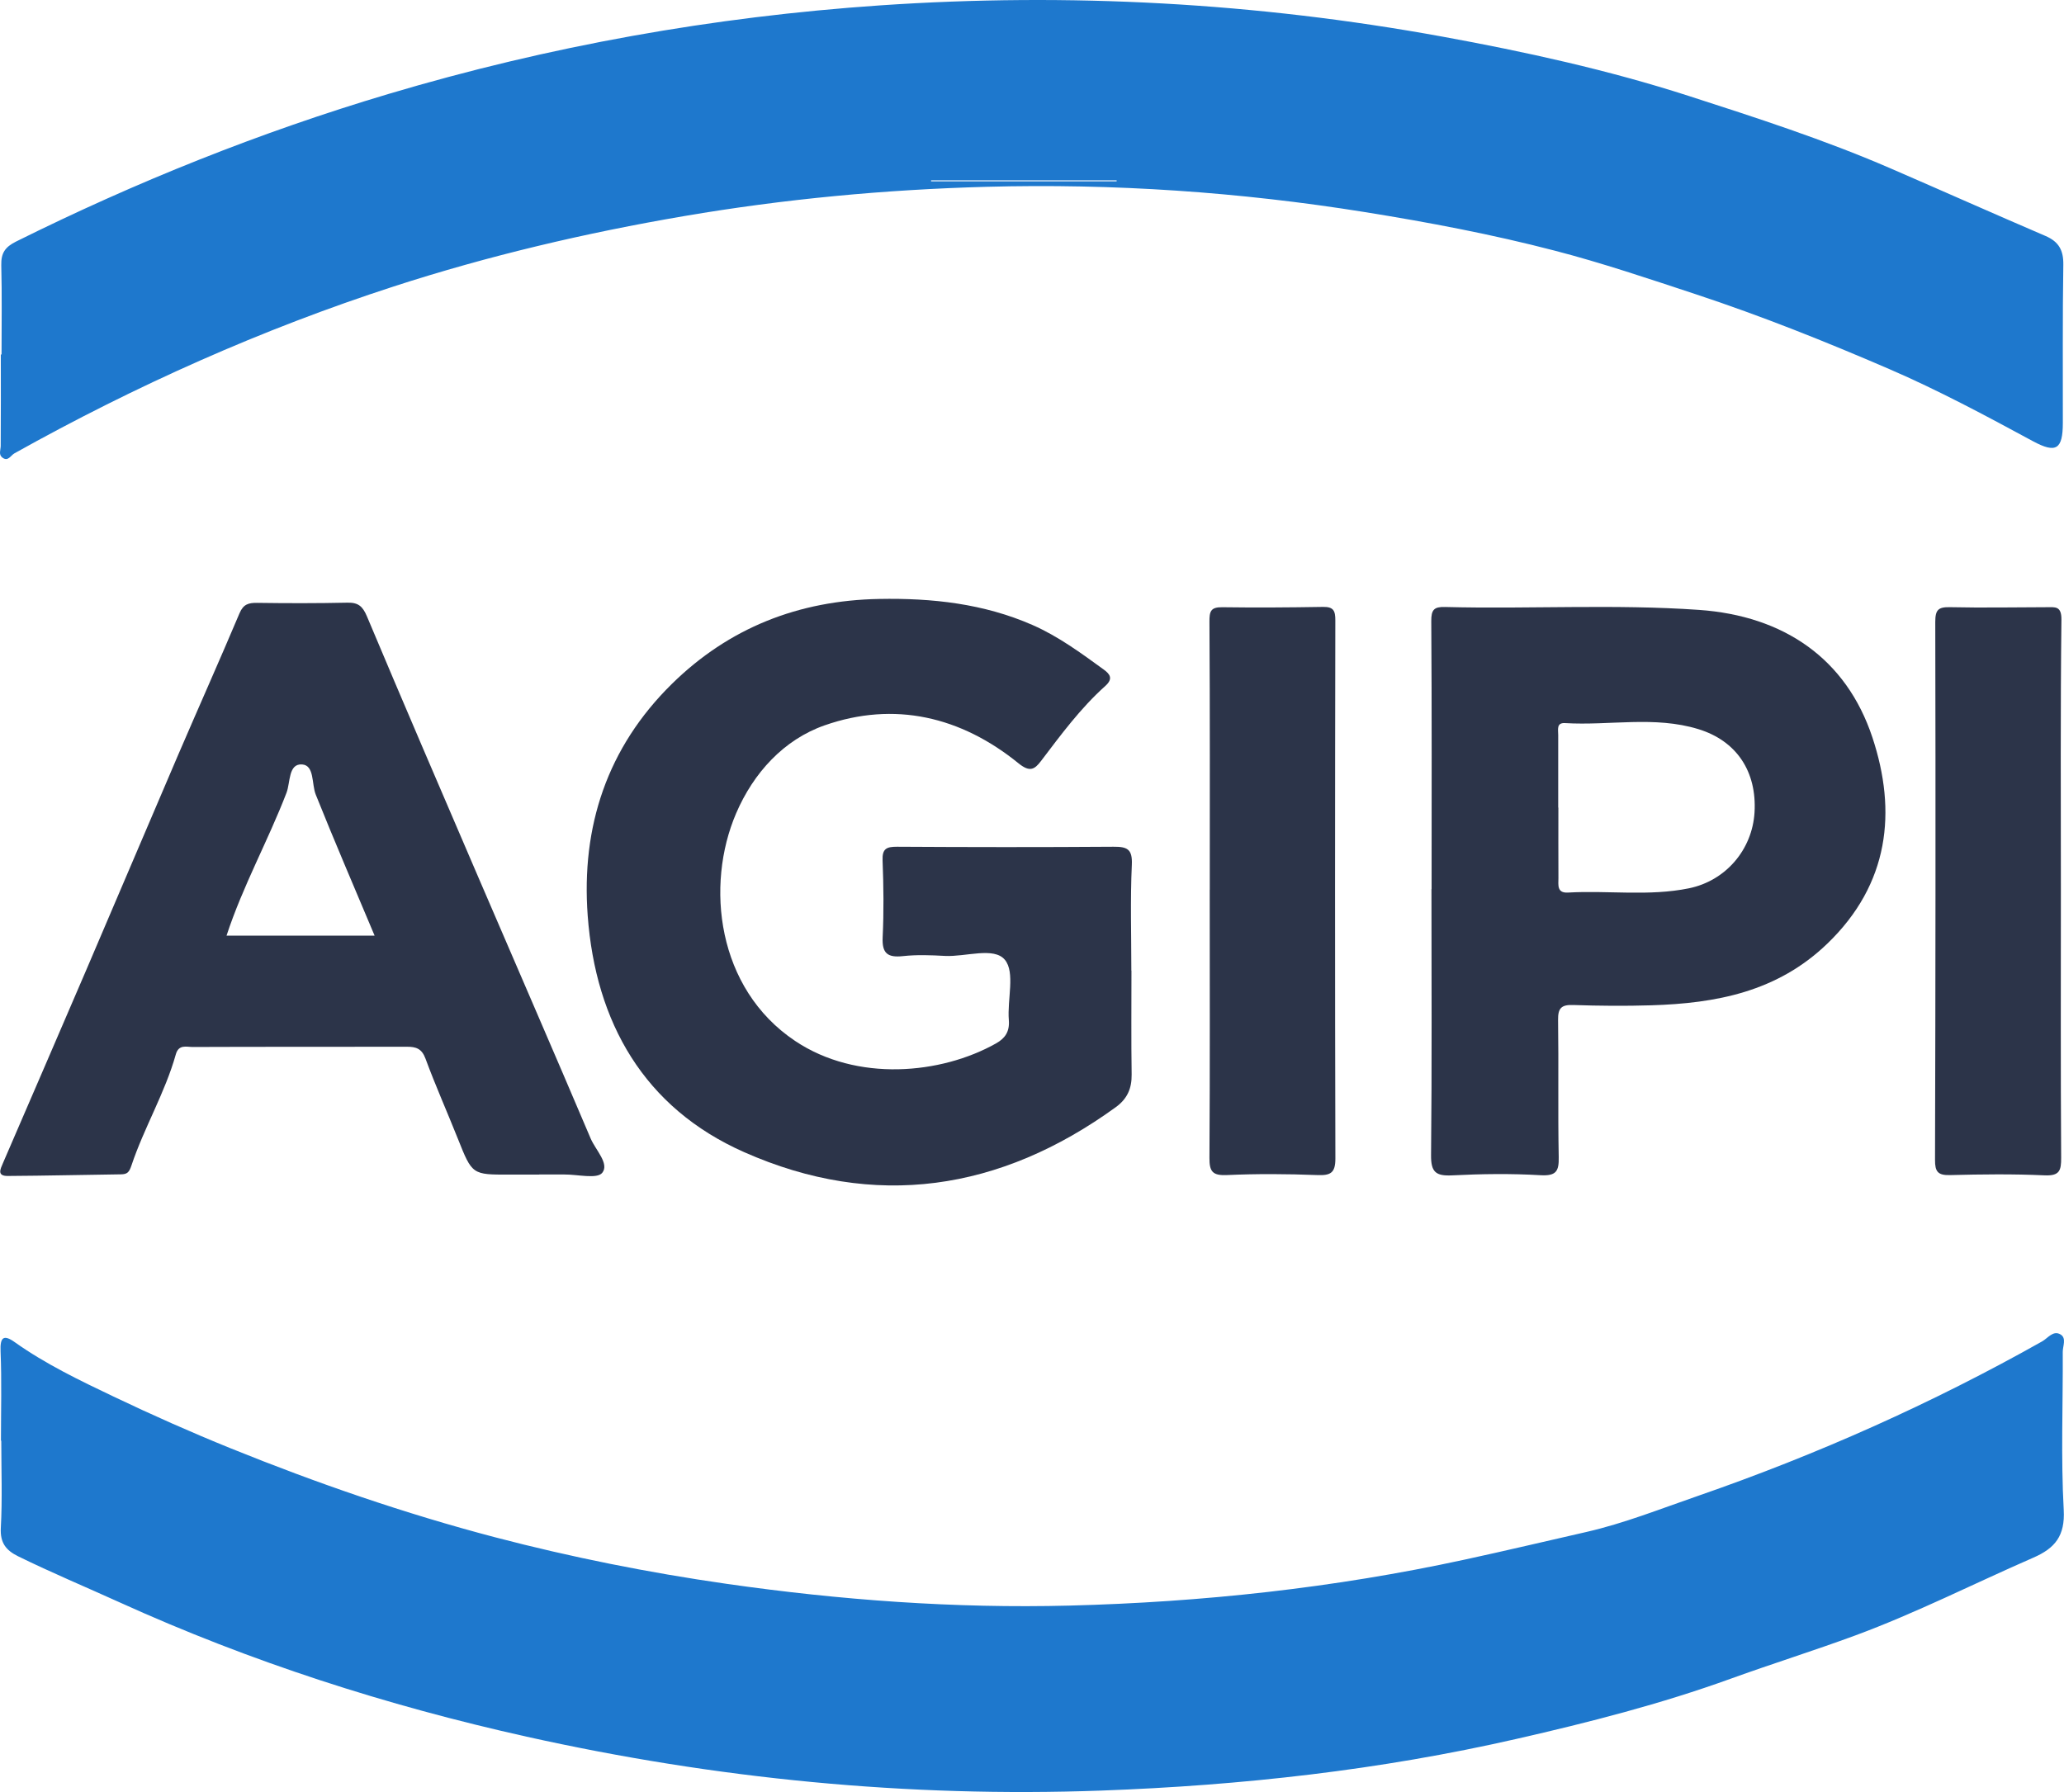
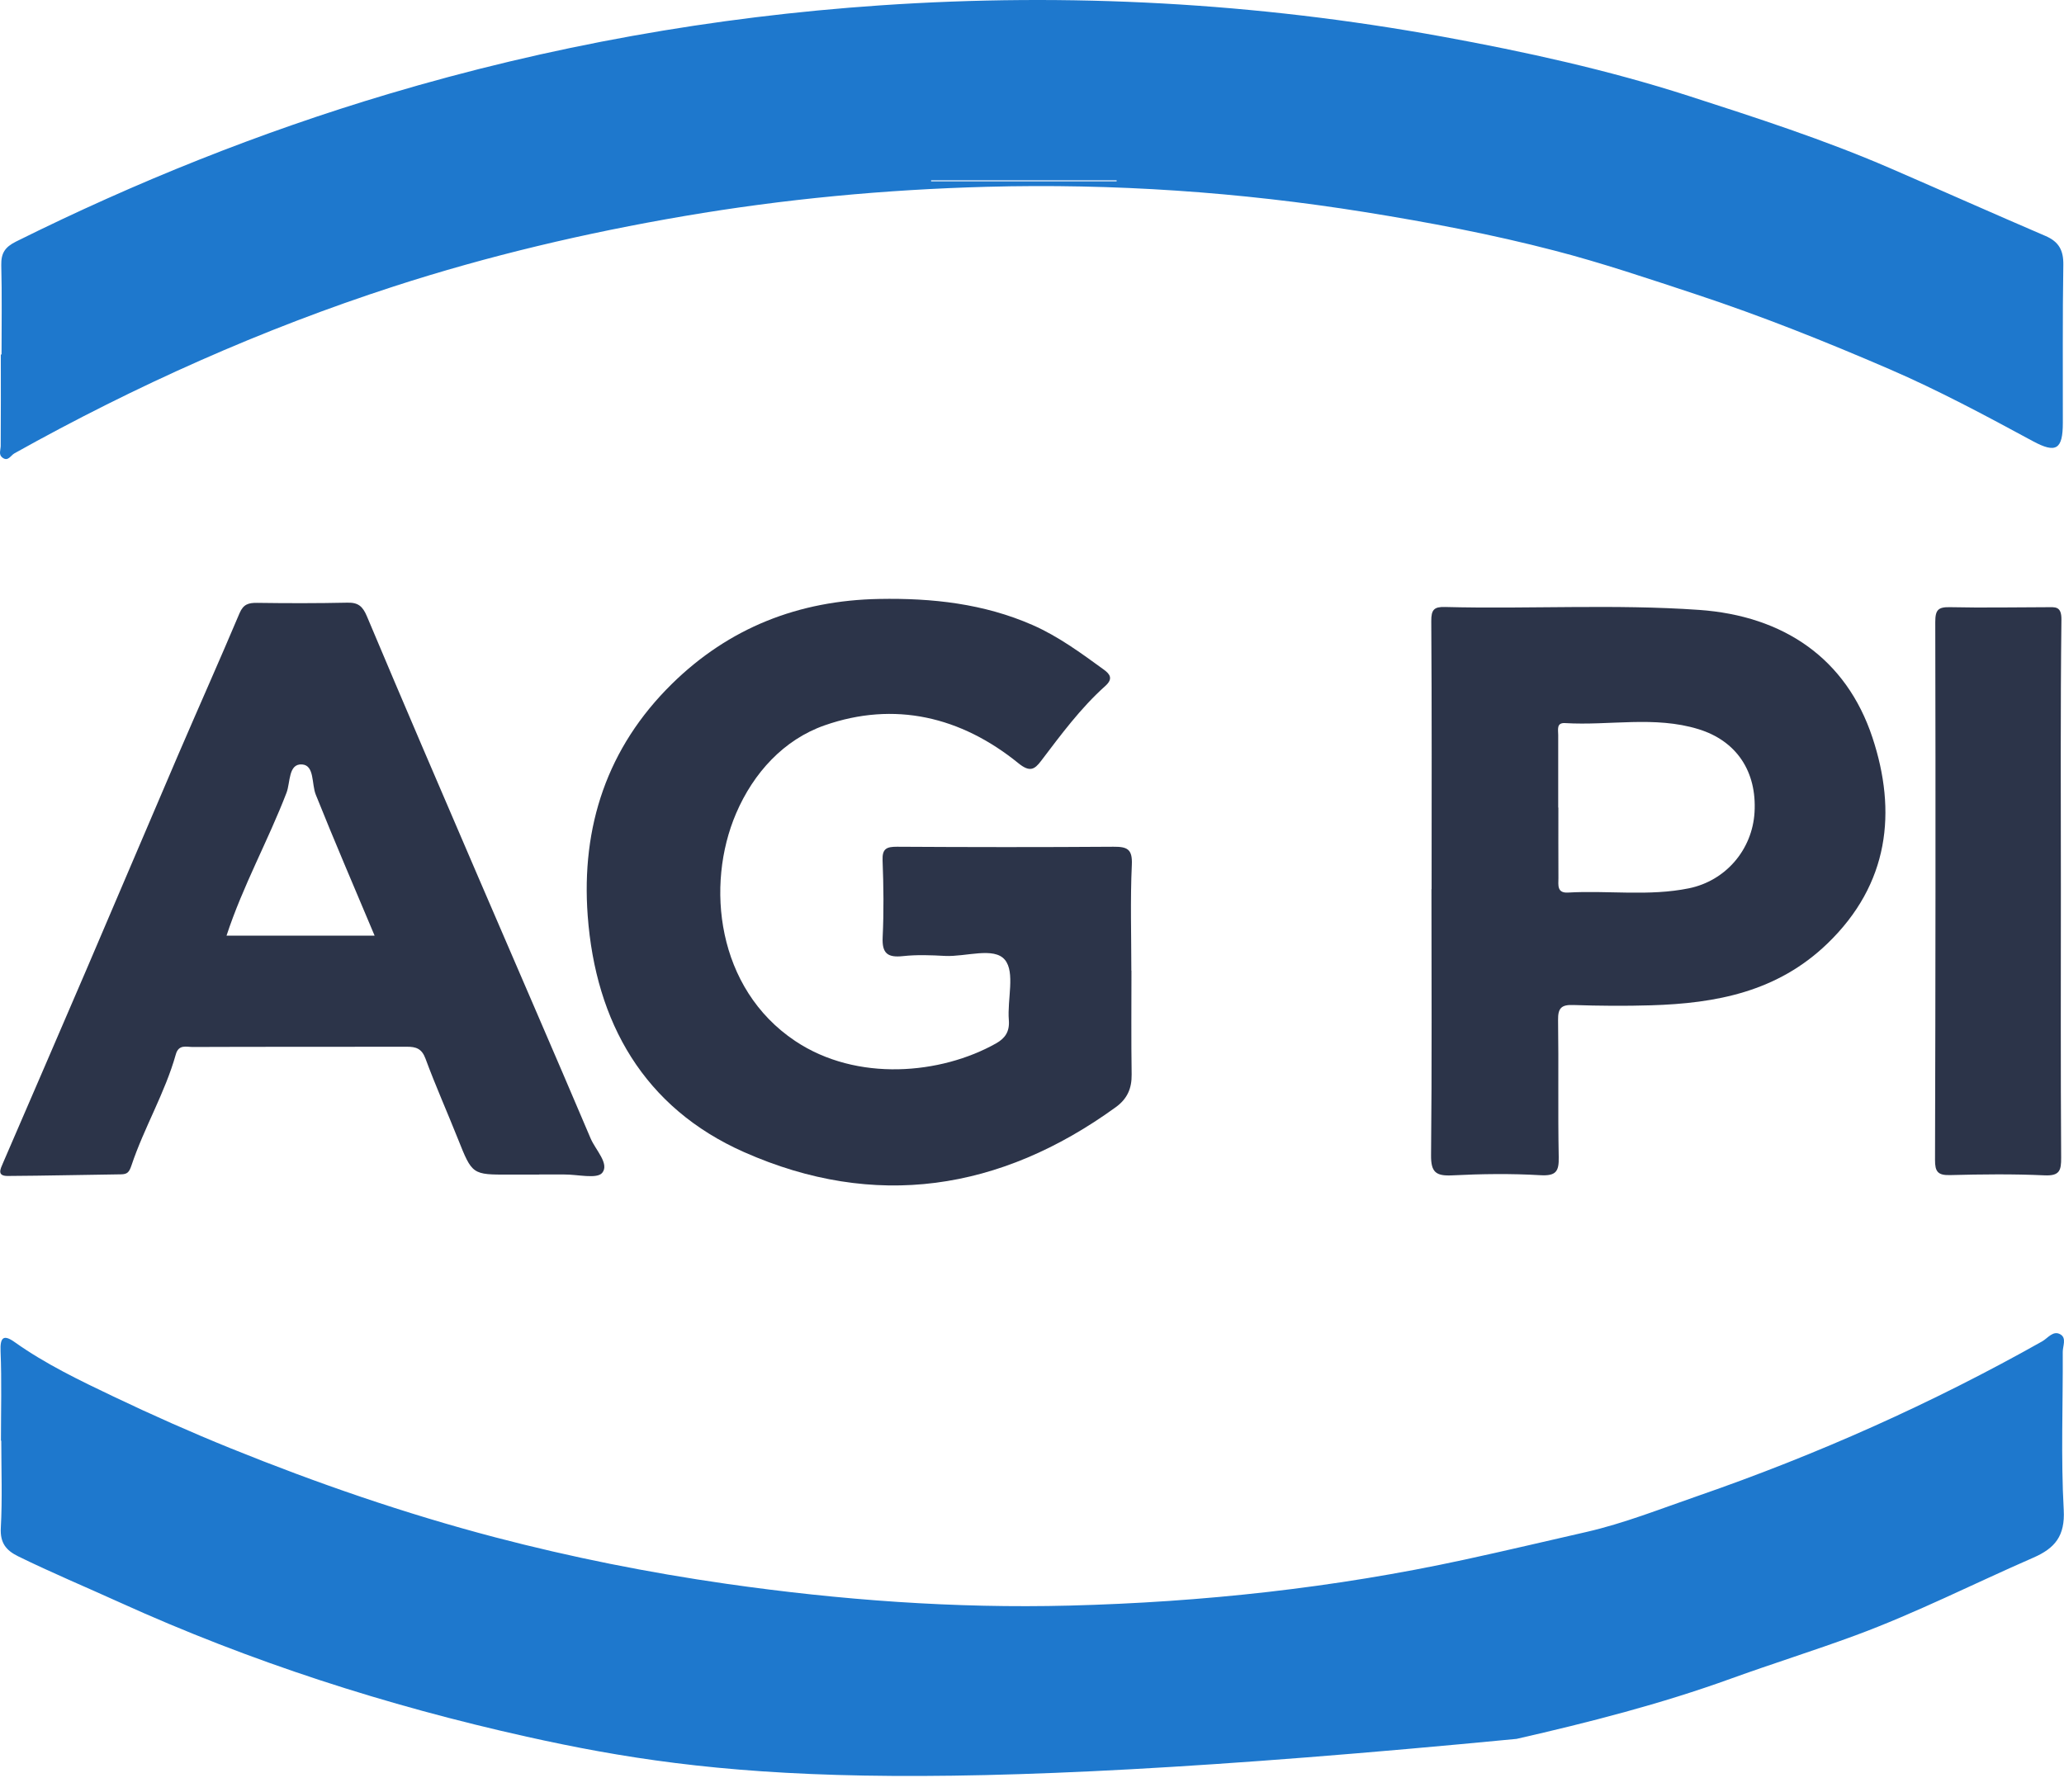
<svg xmlns="http://www.w3.org/2000/svg" width="76" height="66" viewBox="0 0 76 66" fill="none">
-   <path d="M0.035 53.061C0.035 51.964 0.066 50.866 0.021 49.77C-0.001 49.254 0.128 49.135 0.544 49.432C1.679 50.239 2.953 50.849 4.186 51.437C5.592 52.108 7.036 52.75 8.492 53.34C11.672 54.627 14.91 55.745 18.225 56.616C21.031 57.351 23.878 57.919 26.757 58.332C30.945 58.931 35.154 59.242 39.381 59.133C44.276 59.007 49.129 58.482 53.926 57.441C55.425 57.117 56.924 56.761 58.416 56.421C59.798 56.105 61.154 55.566 62.51 55.097C66.909 53.573 71.144 51.685 75.198 49.401C75.406 49.283 75.603 48.983 75.874 49.148C76.1 49.285 75.953 49.576 75.954 49.792C75.964 51.731 75.883 53.674 75.99 55.609C76.043 56.565 75.668 57.02 74.877 57.365C72.685 58.321 70.545 59.41 68.305 60.236C66.799 60.791 65.243 61.278 63.739 61.822C61.151 62.759 58.509 63.434 55.843 64.042C50.815 65.191 45.71 65.759 40.549 65.946C33.403 66.205 26.354 65.51 19.392 63.961C14.238 62.813 9.231 61.204 4.418 59.02C3.169 58.453 1.902 57.924 0.67 57.319C0.219 57.097 0.001 56.822 0.03 56.274C0.089 55.206 0.047 54.132 0.047 53.06C0.043 53.06 0.04 53.06 0.035 53.06V53.061Z" fill="#1E78CD" />
+   <path d="M0.035 53.061C0.035 51.964 0.066 50.866 0.021 49.77C-0.001 49.254 0.128 49.135 0.544 49.432C1.679 50.239 2.953 50.849 4.186 51.437C5.592 52.108 7.036 52.75 8.492 53.34C11.672 54.627 14.91 55.745 18.225 56.616C21.031 57.351 23.878 57.919 26.757 58.332C30.945 58.931 35.154 59.242 39.381 59.133C44.276 59.007 49.129 58.482 53.926 57.441C55.425 57.117 56.924 56.761 58.416 56.421C59.798 56.105 61.154 55.566 62.51 55.097C66.909 53.573 71.144 51.685 75.198 49.401C75.406 49.283 75.603 48.983 75.874 49.148C76.1 49.285 75.953 49.576 75.954 49.792C75.964 51.731 75.883 53.674 75.99 55.609C76.043 56.565 75.668 57.02 74.877 57.365C72.685 58.321 70.545 59.41 68.305 60.236C66.799 60.791 65.243 61.278 63.739 61.822C61.151 62.759 58.509 63.434 55.843 64.042C33.403 66.205 26.354 65.51 19.392 63.961C14.238 62.813 9.231 61.204 4.418 59.02C3.169 58.453 1.902 57.924 0.67 57.319C0.219 57.097 0.001 56.822 0.03 56.274C0.089 55.206 0.047 54.132 0.047 53.06C0.043 53.06 0.04 53.06 0.035 53.06V53.061Z" fill="#1E78CD" />
  <path d="M0.057 13.057C0.057 11.96 0.075 10.862 0.047 9.765C0.037 9.325 0.182 9.1 0.592 8.896C5.01 6.699 9.57 4.871 14.309 3.459C20.228 1.695 26.263 0.617 32.422 0.197C39.362 -0.275 46.255 0.099 53.102 1.347C56.169 1.907 59.207 2.575 62.168 3.529C64.666 4.335 67.161 5.141 69.587 6.19C71.498 7.018 73.404 7.868 75.32 8.691C75.811 8.902 75.984 9.221 75.975 9.754C75.944 11.694 75.961 13.633 75.957 15.573C75.957 16.552 75.708 16.71 74.852 16.247C73.117 15.308 71.377 14.375 69.565 13.592C67.225 12.582 64.864 11.637 62.433 10.834C60.71 10.266 58.987 9.682 57.238 9.229C54.943 8.631 52.599 8.187 50.256 7.811C45.645 7.071 40.995 6.754 36.324 6.88C32.59 6.981 28.879 7.329 25.192 7.958C21.565 8.577 17.991 9.417 14.499 10.549C9.638 12.126 4.99 14.206 0.532 16.696C0.39 16.776 0.295 17.015 0.083 16.849C-0.059 16.737 0.024 16.573 0.026 16.423C0.035 15.3 0.03 14.179 0.03 13.056C0.038 13.056 0.047 13.056 0.055 13.056L0.057 13.057ZM41.116 6.678C41.116 6.665 41.116 6.653 41.116 6.642H34.285C34.285 6.655 34.285 6.667 34.285 6.678H41.116Z" fill="#1E78CD" />
  <path d="M41.662 35.745C41.662 37.021 41.65 38.296 41.669 39.572C41.676 40.085 41.511 40.468 41.083 40.778C36.83 43.861 32.21 44.565 27.396 42.431C23.711 40.798 21.931 37.652 21.64 33.723C21.398 30.448 22.352 27.536 24.741 25.187C26.842 23.122 29.404 22.114 32.372 22.059C34.326 22.022 36.225 22.232 38.02 23.019C38.969 23.436 39.806 24.052 40.641 24.659C40.878 24.83 40.992 25 40.701 25.262C39.788 26.079 39.067 27.059 38.331 28.028C38.095 28.34 37.917 28.448 37.503 28.112C35.387 26.393 32.937 25.812 30.358 26.716C28.862 27.242 27.746 28.461 27.105 29.955C25.969 32.604 26.39 36.407 29.28 38.339C31.556 39.86 34.652 39.566 36.674 38.429C37.011 38.239 37.181 37.994 37.147 37.567C37.085 36.81 37.386 35.814 37.002 35.35C36.599 34.862 35.558 35.245 34.796 35.206C34.282 35.178 33.761 35.157 33.251 35.213C32.679 35.276 32.473 35.109 32.501 34.519C32.546 33.577 32.535 32.63 32.498 31.688C32.481 31.257 32.642 31.184 33.03 31.185C35.686 31.201 38.341 31.204 40.997 31.185C41.5 31.182 41.703 31.265 41.676 31.846C41.616 33.145 41.658 34.447 41.658 35.748H41.664L41.662 35.745Z" fill="#2C3449" />
  <path d="M19.849 43.259C19.488 43.259 19.128 43.259 18.767 43.259C17.382 43.265 17.388 43.264 16.86 41.94C16.467 40.953 16.034 39.983 15.667 38.988C15.53 38.618 15.317 38.549 14.976 38.551C12.348 38.557 9.72 38.549 7.092 38.56C6.872 38.56 6.579 38.454 6.474 38.831C6.075 40.252 5.306 41.529 4.841 42.922C4.756 43.175 4.686 43.247 4.454 43.25C3.064 43.268 1.676 43.302 0.286 43.31C-0.118 43.313 0.012 43.06 0.108 42.838C1.133 40.465 2.16 38.093 3.179 35.718C4.309 33.084 5.425 30.445 6.556 27.811C7.307 26.066 8.082 24.33 8.822 22.58C8.962 22.252 9.153 22.199 9.469 22.203C10.578 22.219 11.686 22.22 12.792 22.196C13.192 22.186 13.356 22.332 13.511 22.7C14.856 25.9 16.229 29.089 17.6 32.279C18.982 35.494 20.38 38.706 21.748 41.928C21.929 42.354 22.448 42.859 22.175 43.195C21.982 43.432 21.264 43.251 20.781 43.256C20.471 43.259 20.162 43.256 19.854 43.256V43.259H19.849ZM13.794 34.46C13.04 32.666 12.311 30.975 11.627 29.266C11.47 28.874 11.585 28.188 11.125 28.154C10.613 28.117 10.695 28.816 10.551 29.194C9.875 30.956 8.946 32.617 8.341 34.46H13.794Z" fill="#2C3449" />
  <path d="M52.714 32.747C52.714 29.456 52.725 26.165 52.702 22.874C52.699 22.456 52.804 22.344 53.208 22.355C56.325 22.436 59.447 22.244 62.561 22.462C65.677 22.681 67.98 24.251 68.945 27.159C69.849 29.885 69.57 32.555 67.284 34.755C65.444 36.527 63.196 36.953 60.792 37.025C59.839 37.054 58.884 37.046 57.932 37.014C57.494 36.998 57.365 37.127 57.371 37.565C57.396 39.249 57.362 40.933 57.395 42.617C57.406 43.144 57.297 43.315 56.717 43.282C55.638 43.219 54.551 43.233 53.471 43.288C52.866 43.318 52.688 43.167 52.694 42.543C52.728 39.278 52.709 36.012 52.709 32.747H52.713H52.714ZM57.378 29.742H57.382C57.382 30.61 57.379 31.475 57.384 32.342C57.384 32.587 57.322 32.895 57.732 32.873C59.218 32.787 60.716 33.018 62.193 32.715C63.544 32.437 64.524 31.293 64.605 29.917C64.693 28.413 63.942 27.283 62.535 26.853C60.922 26.358 59.263 26.73 57.629 26.631C57.305 26.611 57.376 26.871 57.376 27.069C57.378 27.961 57.376 28.852 57.376 29.745L57.378 29.742Z" fill="#2C3449" />
  <path d="M75.885 32.768C75.885 36.057 75.874 39.345 75.895 42.635C75.899 43.113 75.838 43.313 75.279 43.287C74.123 43.234 72.961 43.248 71.803 43.278C71.351 43.29 71.249 43.148 71.251 42.719C71.269 36.116 71.275 29.512 71.26 22.909C71.26 22.46 71.367 22.353 71.803 22.362C72.987 22.388 74.173 22.366 75.358 22.363C75.673 22.363 75.911 22.308 75.905 22.825C75.866 26.139 75.885 29.452 75.885 32.768Z" fill="#2C3449" />
-   <path d="M44.546 32.776C44.546 29.487 44.555 26.196 44.534 22.906C44.531 22.517 44.577 22.358 45.007 22.364C46.244 22.381 47.481 22.373 48.717 22.352C49.106 22.346 49.171 22.496 49.169 22.854C49.157 29.459 49.154 36.066 49.171 42.67C49.171 43.204 48.991 43.297 48.498 43.277C47.391 43.234 46.281 43.227 45.174 43.277C44.645 43.3 44.531 43.145 44.534 42.646C44.555 39.357 44.544 36.066 44.544 32.776H44.546Z" fill="#2C3449" />
</svg>